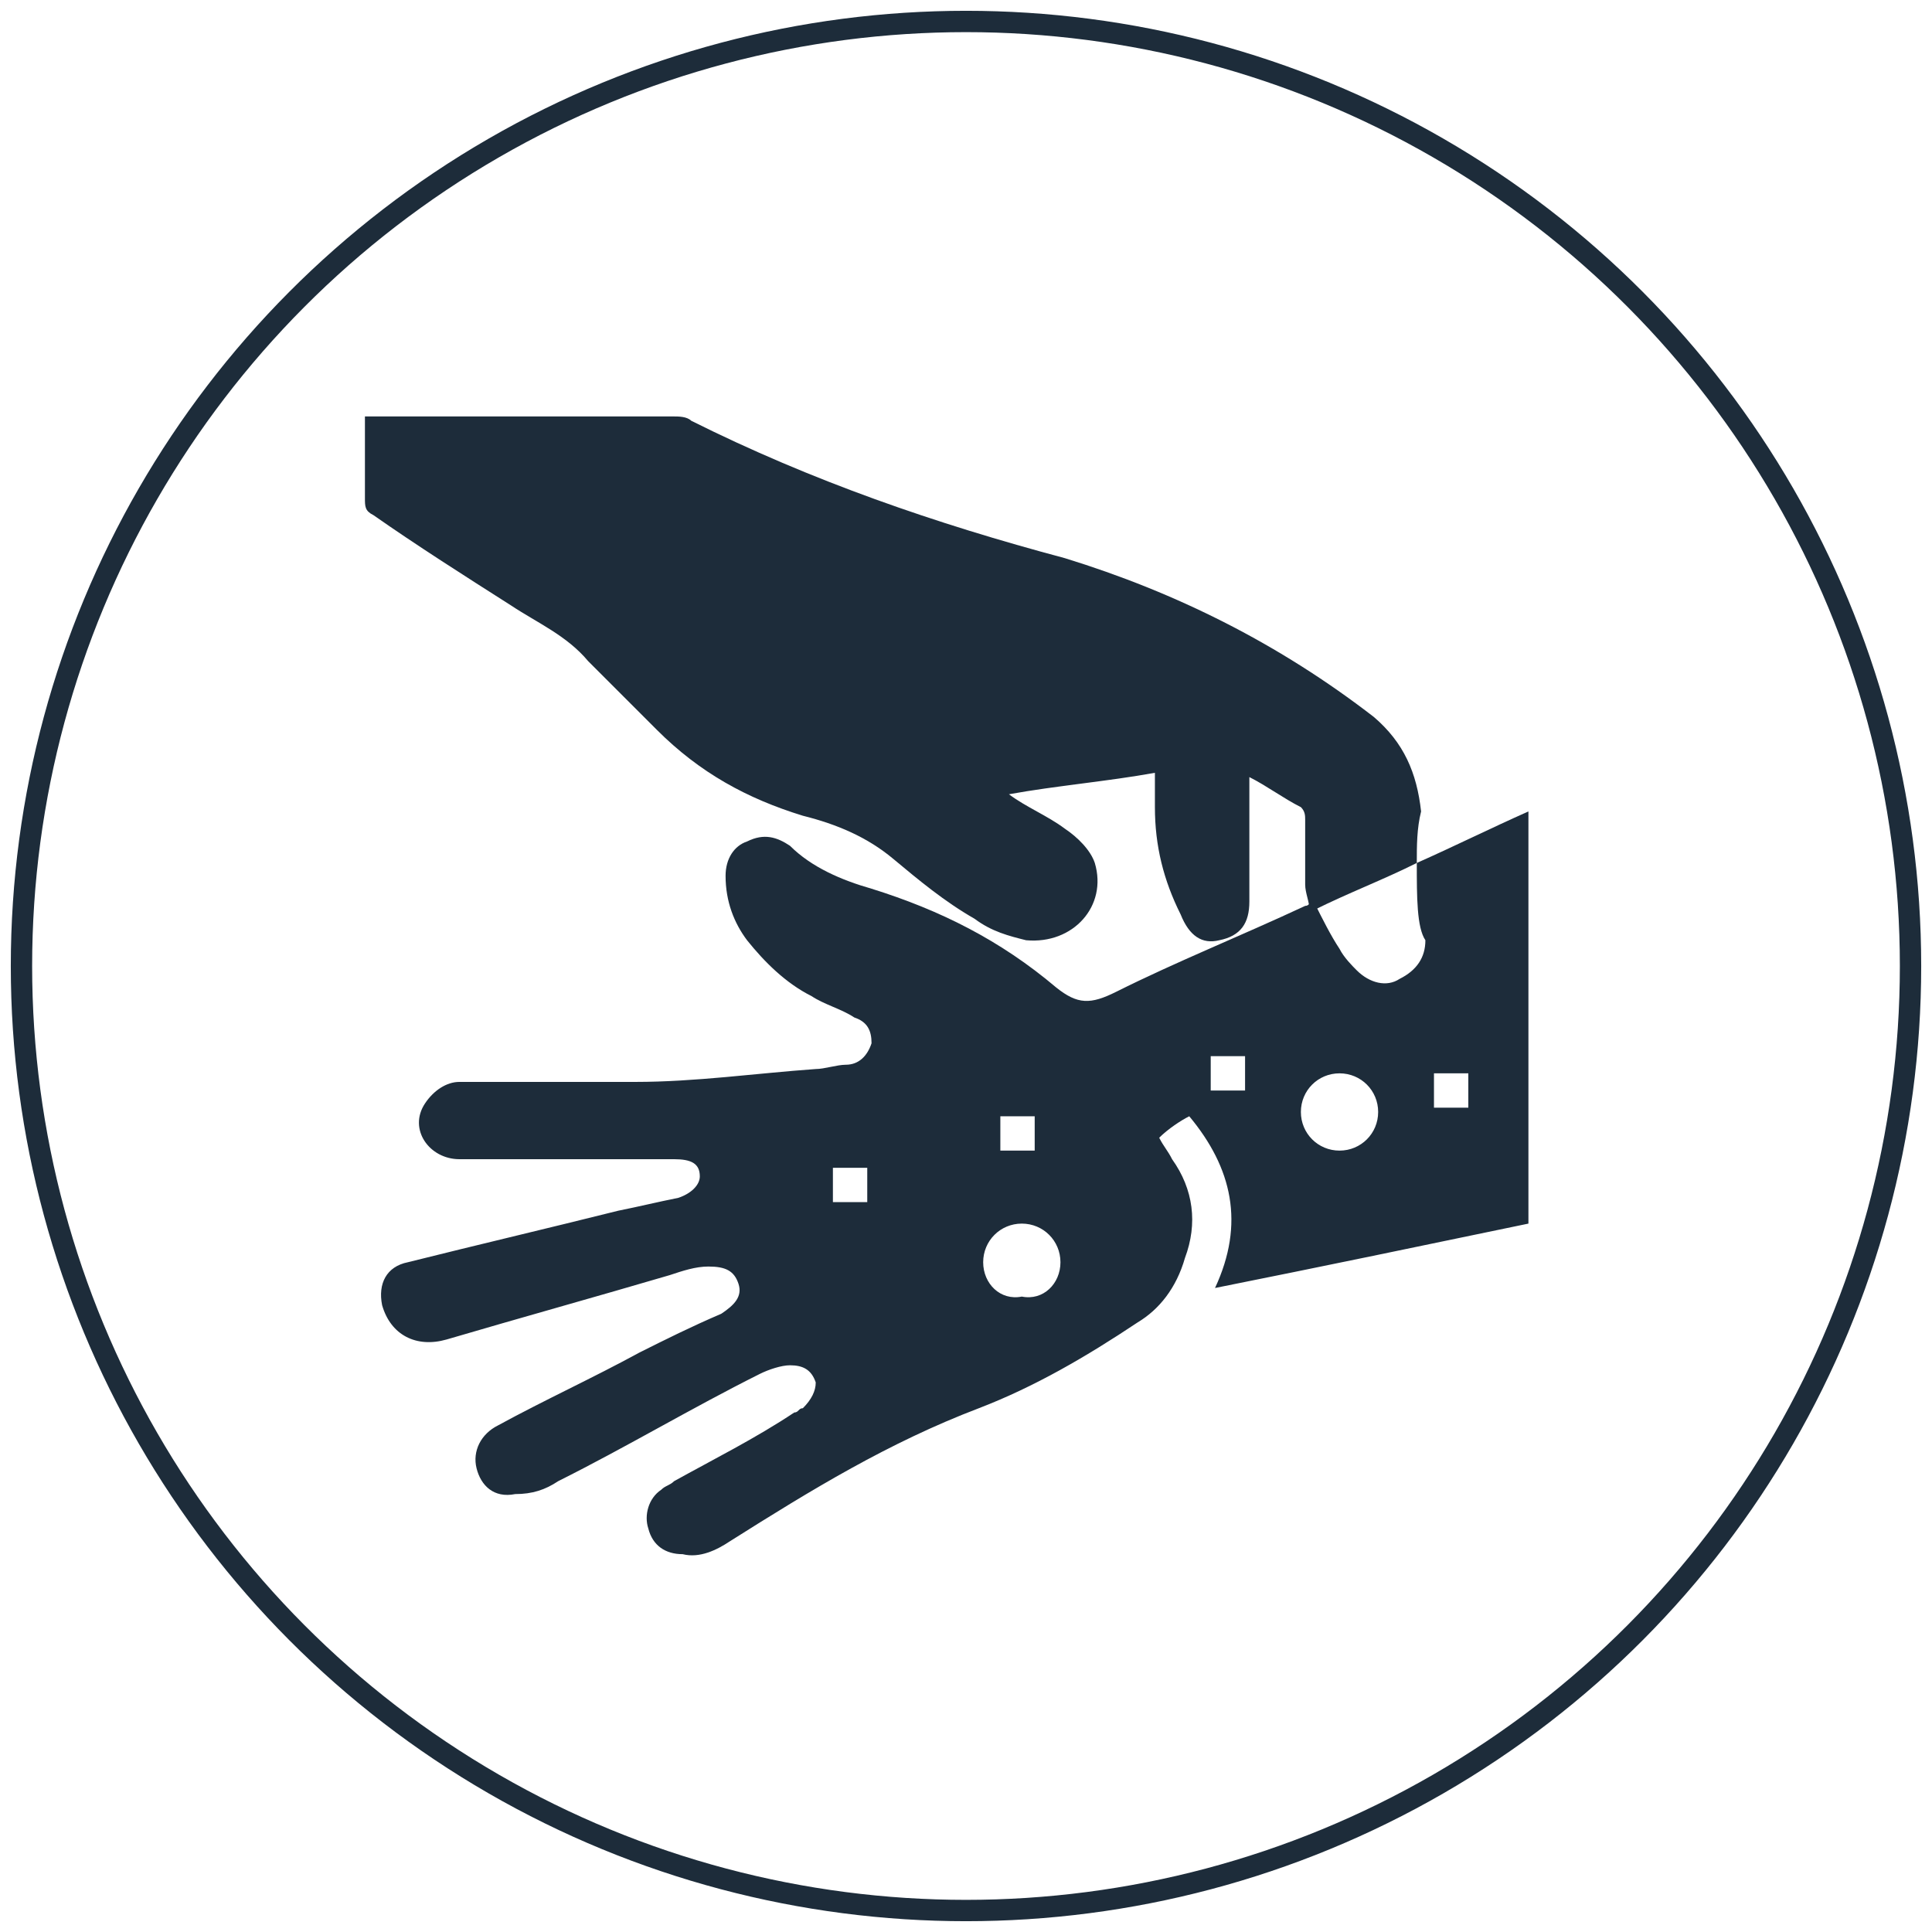
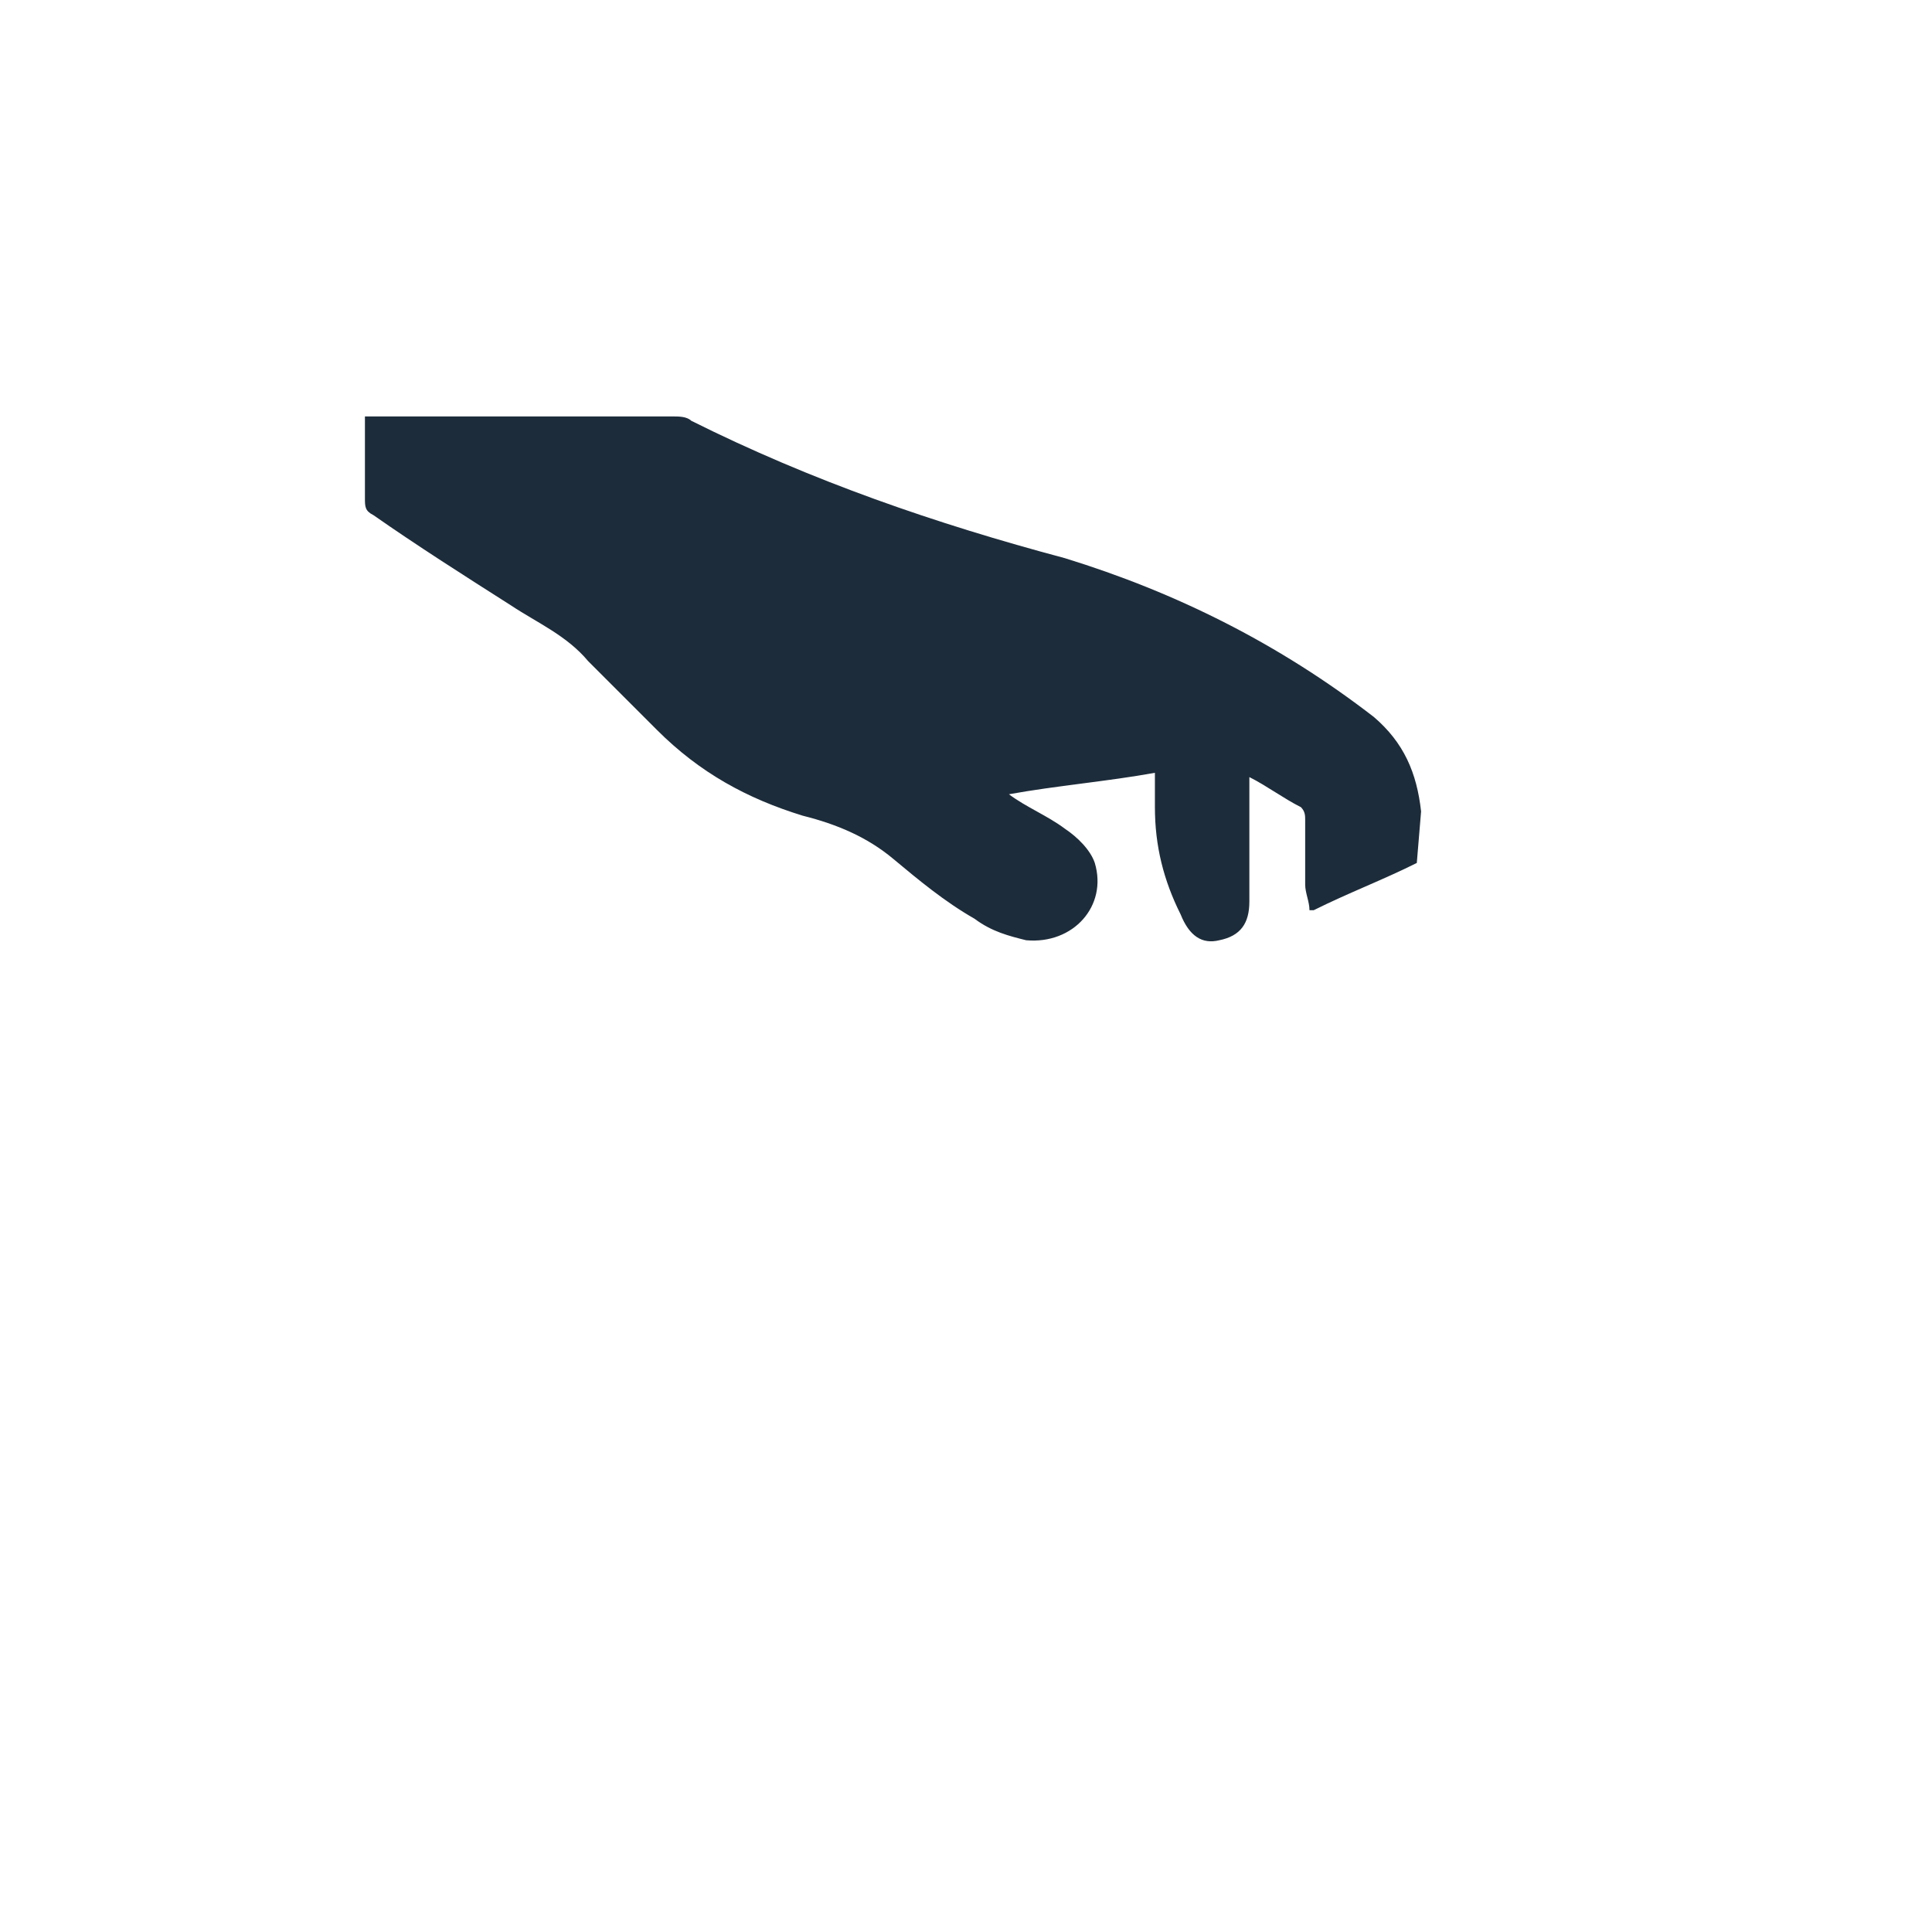
<svg xmlns="http://www.w3.org/2000/svg" version="1.1" id="Layer_1" x="0px" y="0px" viewBox="0 0 45 45" style="enable-background:new 0 0 45 45;" xml:space="preserve">
  <style type="text/css">
	.st0{fill:none;stroke:#C8CCD0;stroke-width:0.5;stroke-miterlimit:10;}
	.st1{fill:#1D2C3A;}
	.st2{fill:none;stroke:#C8CCD0;stroke-width:0.497;stroke-miterlimit:10;}
	.st3{fill:none;stroke:#1D2C3A;stroke-width:0.497;stroke-miterlimit:10;}
	.st4{fill:#FFFFFF;}
	.st5{fill:none;}
	.st6{fill:none;stroke:#1D2C3A;stroke-width:1.08;stroke-miterlimit:10;}
</style>
-   <circle class="st3" cx="22.5" cy="22.5" r="22" />
  <g>
-     <path class="st1" d="M33,20.1c0.9-0.4,1.7-0.8,2.6-1.2c0,3.2,0,6.4,0,9.6c-2.4,0.5-4.8,1-7.3,1.5c0.7-1.5,0.4-2.8-0.6-4   c-0.2,0.1-0.5,0.3-0.7,0.5c0.1,0.2,0.2,0.3,0.3,0.5c0.5,0.7,0.6,1.5,0.3,2.3c-0.2,0.7-0.6,1.2-1.1,1.5c-1.2,0.8-2.4,1.5-3.7,2   c-2.1,0.8-3.9,1.9-5.8,3.1c-0.3,0.2-0.7,0.4-1.1,0.3c-0.4,0-0.7-0.2-0.8-0.6c-0.1-0.3,0-0.7,0.3-0.9c0.1-0.1,0.2-0.1,0.3-0.2   c0.9-0.5,1.9-1,2.8-1.6c0.1,0,0.1-0.1,0.2-0.1c0.2-0.2,0.3-0.4,0.3-0.6c-0.1-0.3-0.3-0.4-0.6-0.4c-0.2,0-0.5,0.1-0.7,0.2   c-1.6,0.8-3.1,1.7-4.7,2.5c-0.3,0.2-0.6,0.3-1,0.3c-0.5,0.1-0.8-0.2-0.9-0.6c-0.1-0.4,0.1-0.8,0.5-1c1.1-0.6,2.2-1.1,3.3-1.7   c0.6-0.3,1.2-0.6,1.9-0.9c0.3-0.2,0.5-0.4,0.4-0.7c-0.1-0.3-0.3-0.4-0.7-0.4c-0.3,0-0.6,0.1-0.9,0.2c-1.7,0.5-3.5,1-5.2,1.5   c-0.7,0.2-1.3-0.1-1.5-0.8c-0.1-0.5,0.1-0.9,0.6-1c1.6-0.4,3.3-0.8,4.9-1.2c0.5-0.1,0.9-0.2,1.4-0.3c0.3-0.1,0.5-0.3,0.5-0.5   c0-0.3-0.2-0.4-0.6-0.4c-1.7,0-3.3,0-5,0c-0.7,0-1.2-0.7-0.8-1.3c0.2-0.3,0.5-0.5,0.8-0.5c1.4,0,2.7,0,4.1,0c1.4,0,2.8-0.2,4.2-0.3   c0.2,0,0.5-0.1,0.7-0.1c0.3,0,0.5-0.2,0.6-0.5c0-0.3-0.1-0.5-0.4-0.6c-0.3-0.2-0.7-0.3-1-0.5c-0.6-0.3-1.1-0.8-1.5-1.3   c-0.3-0.4-0.5-0.9-0.5-1.5c0-0.4,0.2-0.7,0.5-0.8c0.4-0.2,0.7-0.1,1,0.1c0.5,0.5,1.2,0.8,1.9,1c1.6,0.5,3,1.2,4.3,2.3   c0.5,0.4,0.8,0.4,1.4,0.1c1.4-0.7,2.9-1.3,4.4-2c0.1,0,0.1-0.1,0.2-0.1c0.2,0.4,0.4,0.8,0.6,1.1c0.1,0.2,0.3,0.4,0.4,0.5   c0.3,0.3,0.7,0.4,1,0.2c0.4-0.2,0.6-0.5,0.6-0.9C33,21.6,33,20.9,33,20.1L33,20.1z M31.2,25c-0.5,0-0.9,0.4-0.9,0.9   c0,0.5,0.4,0.9,0.9,0.9c0.5,0,0.9-0.4,0.9-0.9C32.1,25.4,31.7,25,31.2,25z M24.7,29.4c0-0.5-0.4-0.9-0.9-0.9   c-0.5,0-0.9,0.4-0.9,0.9c0,0.5,0.4,0.9,0.9,0.8C24.3,30.3,24.7,29.9,24.7,29.4z M29,24.6c-0.3,0-0.6,0-0.8,0c0,0.3,0,0.6,0,0.8   c0.3,0,0.6,0,0.8,0C29,25.2,29,24.9,29,24.6z M33.4,25c0,0.3,0,0.6,0,0.8c0.3,0,0.6,0,0.8,0c0-0.3,0-0.6,0-0.8   C34,25,33.7,25,33.4,25z M23.3,26.8c0.3,0,0.6,0,0.8,0c0-0.3,0-0.6,0-0.8c-0.3,0-0.6,0-0.8,0C23.3,26.2,23.3,26.5,23.3,26.8z    M19.4,27.2c0,0.3,0,0.6,0,0.8c0.3,0,0.6,0,0.8,0c0-0.3,0-0.6,0-0.8C20,27.2,19.7,27.2,19.4,27.2z" />
-     <path class="st1" d="M33,20.1c-0.8,0.4-1.6,0.7-2.4,1.1c0,0-0.1,0-0.1,0c0-0.2-0.1-0.4-0.1-0.6c0-0.5,0-1,0-1.5   c0-0.1,0-0.2-0.1-0.3c-0.4-0.2-0.8-0.5-1.2-0.7c0,0.1,0,0.2,0,0.3c0,0.9,0,1.8,0,2.6c0,0.5-0.2,0.8-0.7,0.9   c-0.4,0.1-0.7-0.1-0.9-0.6c-0.4-0.8-0.6-1.6-0.6-2.5c0-0.3,0-0.5,0-0.8c-1.1,0.2-2.3,0.3-3.4,0.5c0.4,0.3,0.9,0.5,1.3,0.8   c0.3,0.2,0.6,0.5,0.7,0.8c0.3,1-0.5,1.9-1.6,1.8c-0.4-0.1-0.8-0.2-1.2-0.5C22,21,21.4,20.5,20.8,20c-0.6-0.5-1.3-0.8-2.1-1   c-1.3-0.4-2.4-1-3.4-2c-0.5-0.5-1.1-1.1-1.6-1.6c-0.5-0.6-1.2-0.9-1.8-1.3c-1.1-0.7-2.2-1.4-3.2-2.1c-0.2-0.1-0.2-0.2-0.2-0.4   c0-0.6,0-1.3,0-1.9c0.1,0,0.2,0,0.3,0c2.3,0,4.6,0,6.9,0c0.1,0,0.3,0,0.4,0.1c2.8,1.4,5.7,2.4,8.7,3.2c2.6,0.8,5,2,7.2,3.7   c0.7,0.6,1,1.3,1.1,2.2C33,19.3,33,19.7,33,20.1C33,20.1,33,20.1,33,20.1z" />
+     <path class="st1" d="M33,20.1c-0.8,0.4-1.6,0.7-2.4,1.1c0,0-0.1,0-0.1,0c0-0.2-0.1-0.4-0.1-0.6c0-0.5,0-1,0-1.5   c0-0.1,0-0.2-0.1-0.3c-0.4-0.2-0.8-0.5-1.2-0.7c0,0.1,0,0.2,0,0.3c0,0.9,0,1.8,0,2.6c0,0.5-0.2,0.8-0.7,0.9   c-0.4,0.1-0.7-0.1-0.9-0.6c-0.4-0.8-0.6-1.6-0.6-2.5c0-0.3,0-0.5,0-0.8c-1.1,0.2-2.3,0.3-3.4,0.5c0.4,0.3,0.9,0.5,1.3,0.8   c0.3,0.2,0.6,0.5,0.7,0.8c0.3,1-0.5,1.9-1.6,1.8c-0.4-0.1-0.8-0.2-1.2-0.5C22,21,21.4,20.5,20.8,20c-0.6-0.5-1.3-0.8-2.1-1   c-1.3-0.4-2.4-1-3.4-2c-0.5-0.5-1.1-1.1-1.6-1.6c-0.5-0.6-1.2-0.9-1.8-1.3c-1.1-0.7-2.2-1.4-3.2-2.1c-0.2-0.1-0.2-0.2-0.2-0.4   c0-0.6,0-1.3,0-1.9c0.1,0,0.2,0,0.3,0c2.3,0,4.6,0,6.9,0c0.1,0,0.3,0,0.4,0.1c2.8,1.4,5.7,2.4,8.7,3.2c2.6,0.8,5,2,7.2,3.7   c0.7,0.6,1,1.3,1.1,2.2C33,20.1,33,20.1,33,20.1z" />
  </g>
</svg>